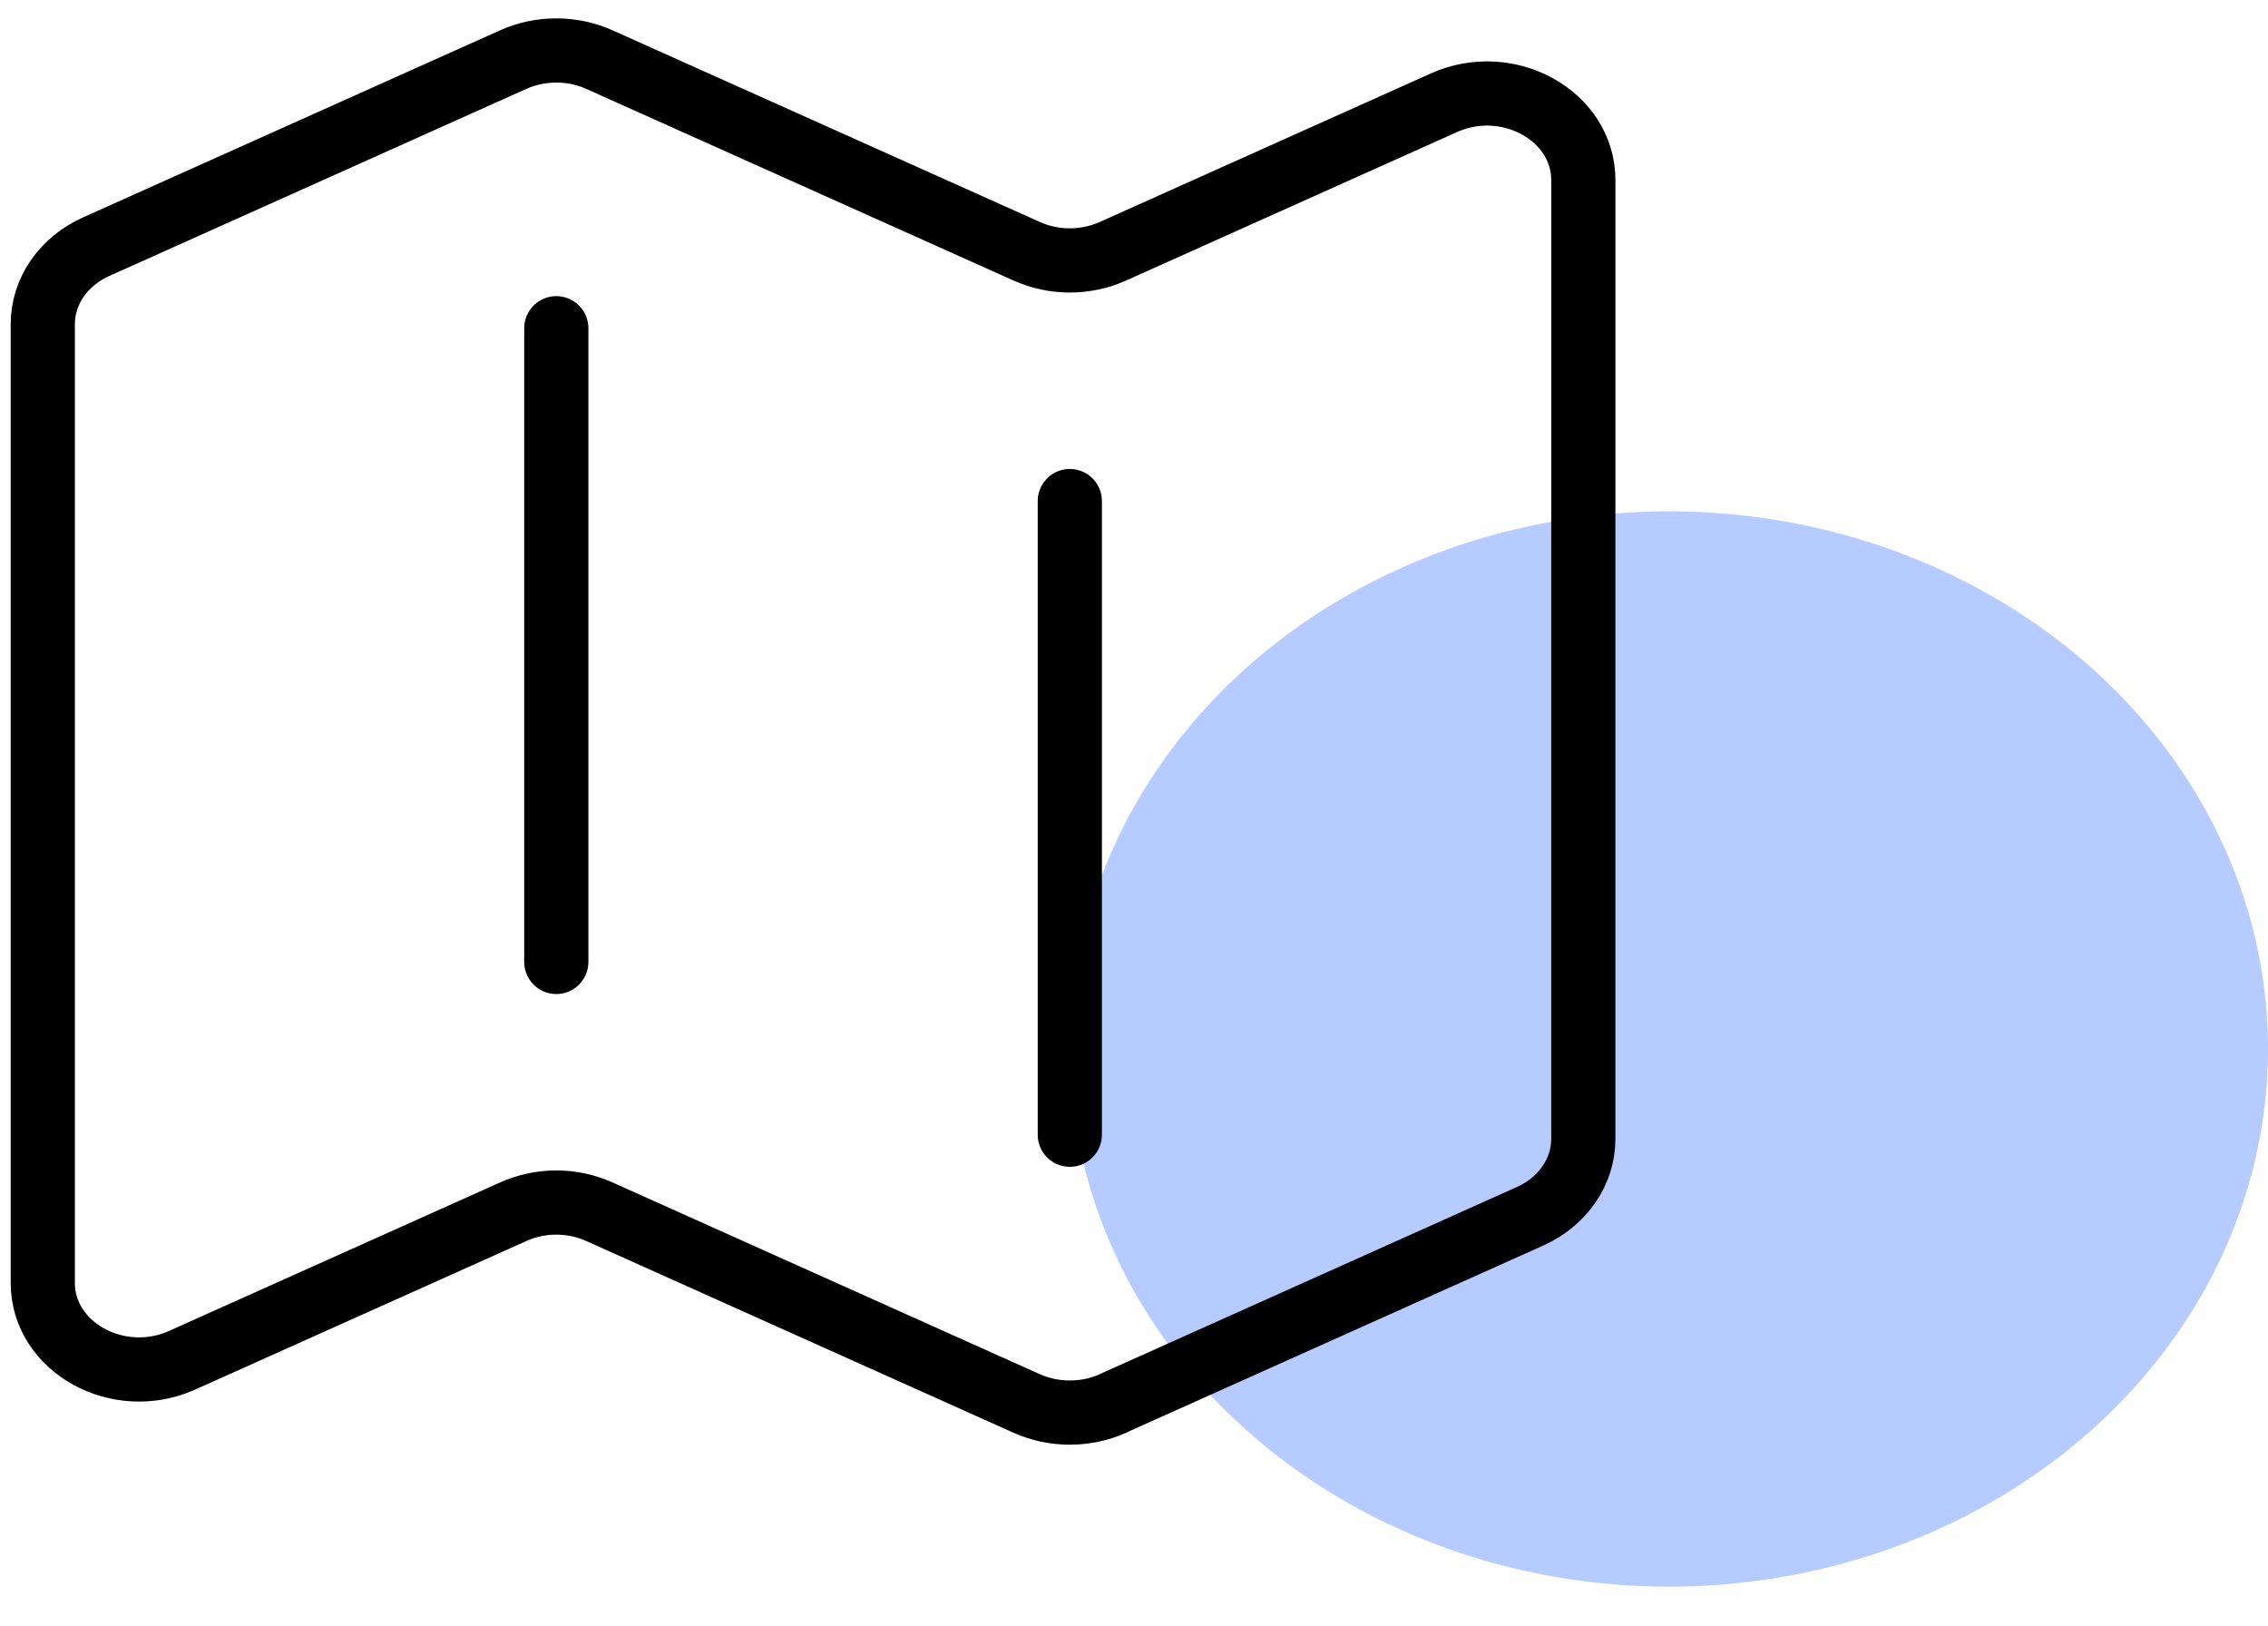
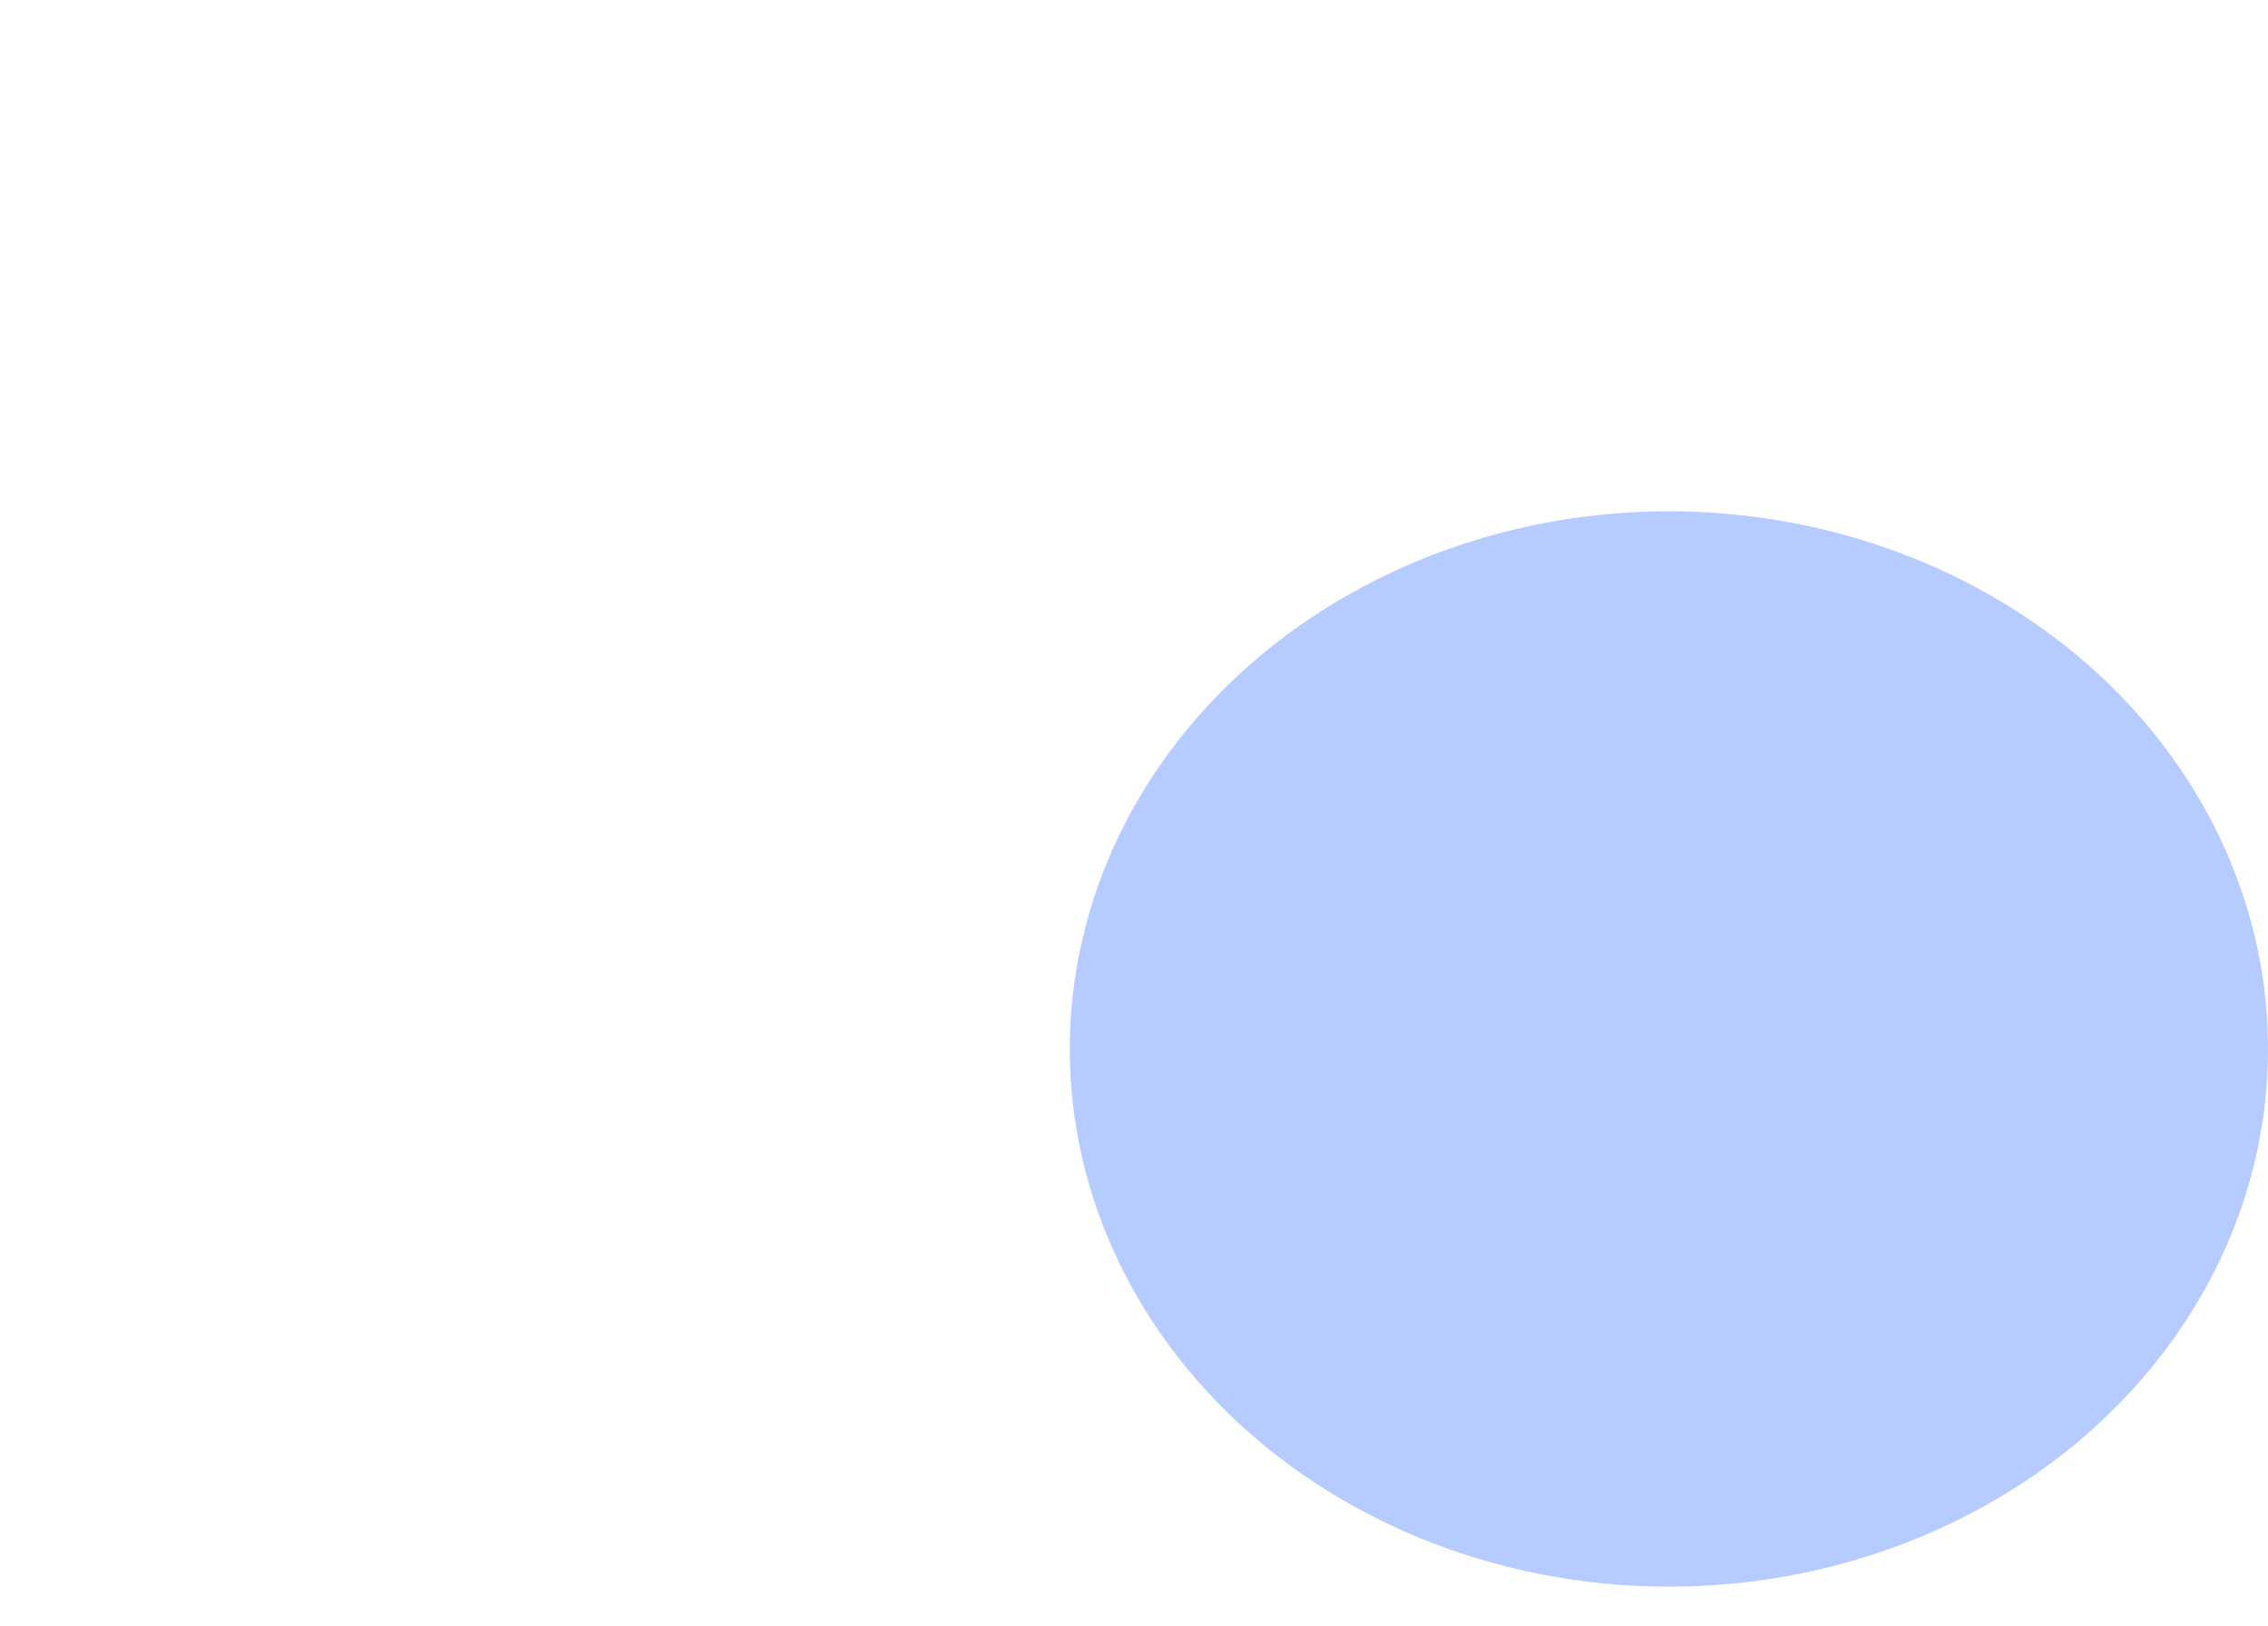
<svg xmlns="http://www.w3.org/2000/svg" width="53" height="38" viewBox="0 0 53 38" fill="none">
  <ellipse cx="39" cy="24.509" rx="14" ry="12.562" fill="#B6CBFF" />
-   <path d="M13 7.669V22.475M25 11.707V26.512M26.006 32.79L35.756 28.417C36.518 28.076 37 27.376 37 26.611V4.206C37 2.705 35.24 1.729 33.744 2.4L26.006 5.871C25.372 6.156 24.626 6.156 23.994 5.871L14.006 1.392C13.694 1.252 13.349 1.179 13 1.179C12.651 1.179 12.306 1.252 11.994 1.392L2.244 5.765C1.48 6.108 1 6.808 1 7.571V29.976C1 31.476 2.76 32.453 4.256 31.781L11.994 28.311C12.628 28.025 13.374 28.025 14.006 28.311L23.994 32.792C24.628 33.075 25.374 33.075 26.006 32.792V32.79Z" stroke="black" stroke-width="1.5" stroke-linecap="round" stroke-linejoin="round" />
</svg>